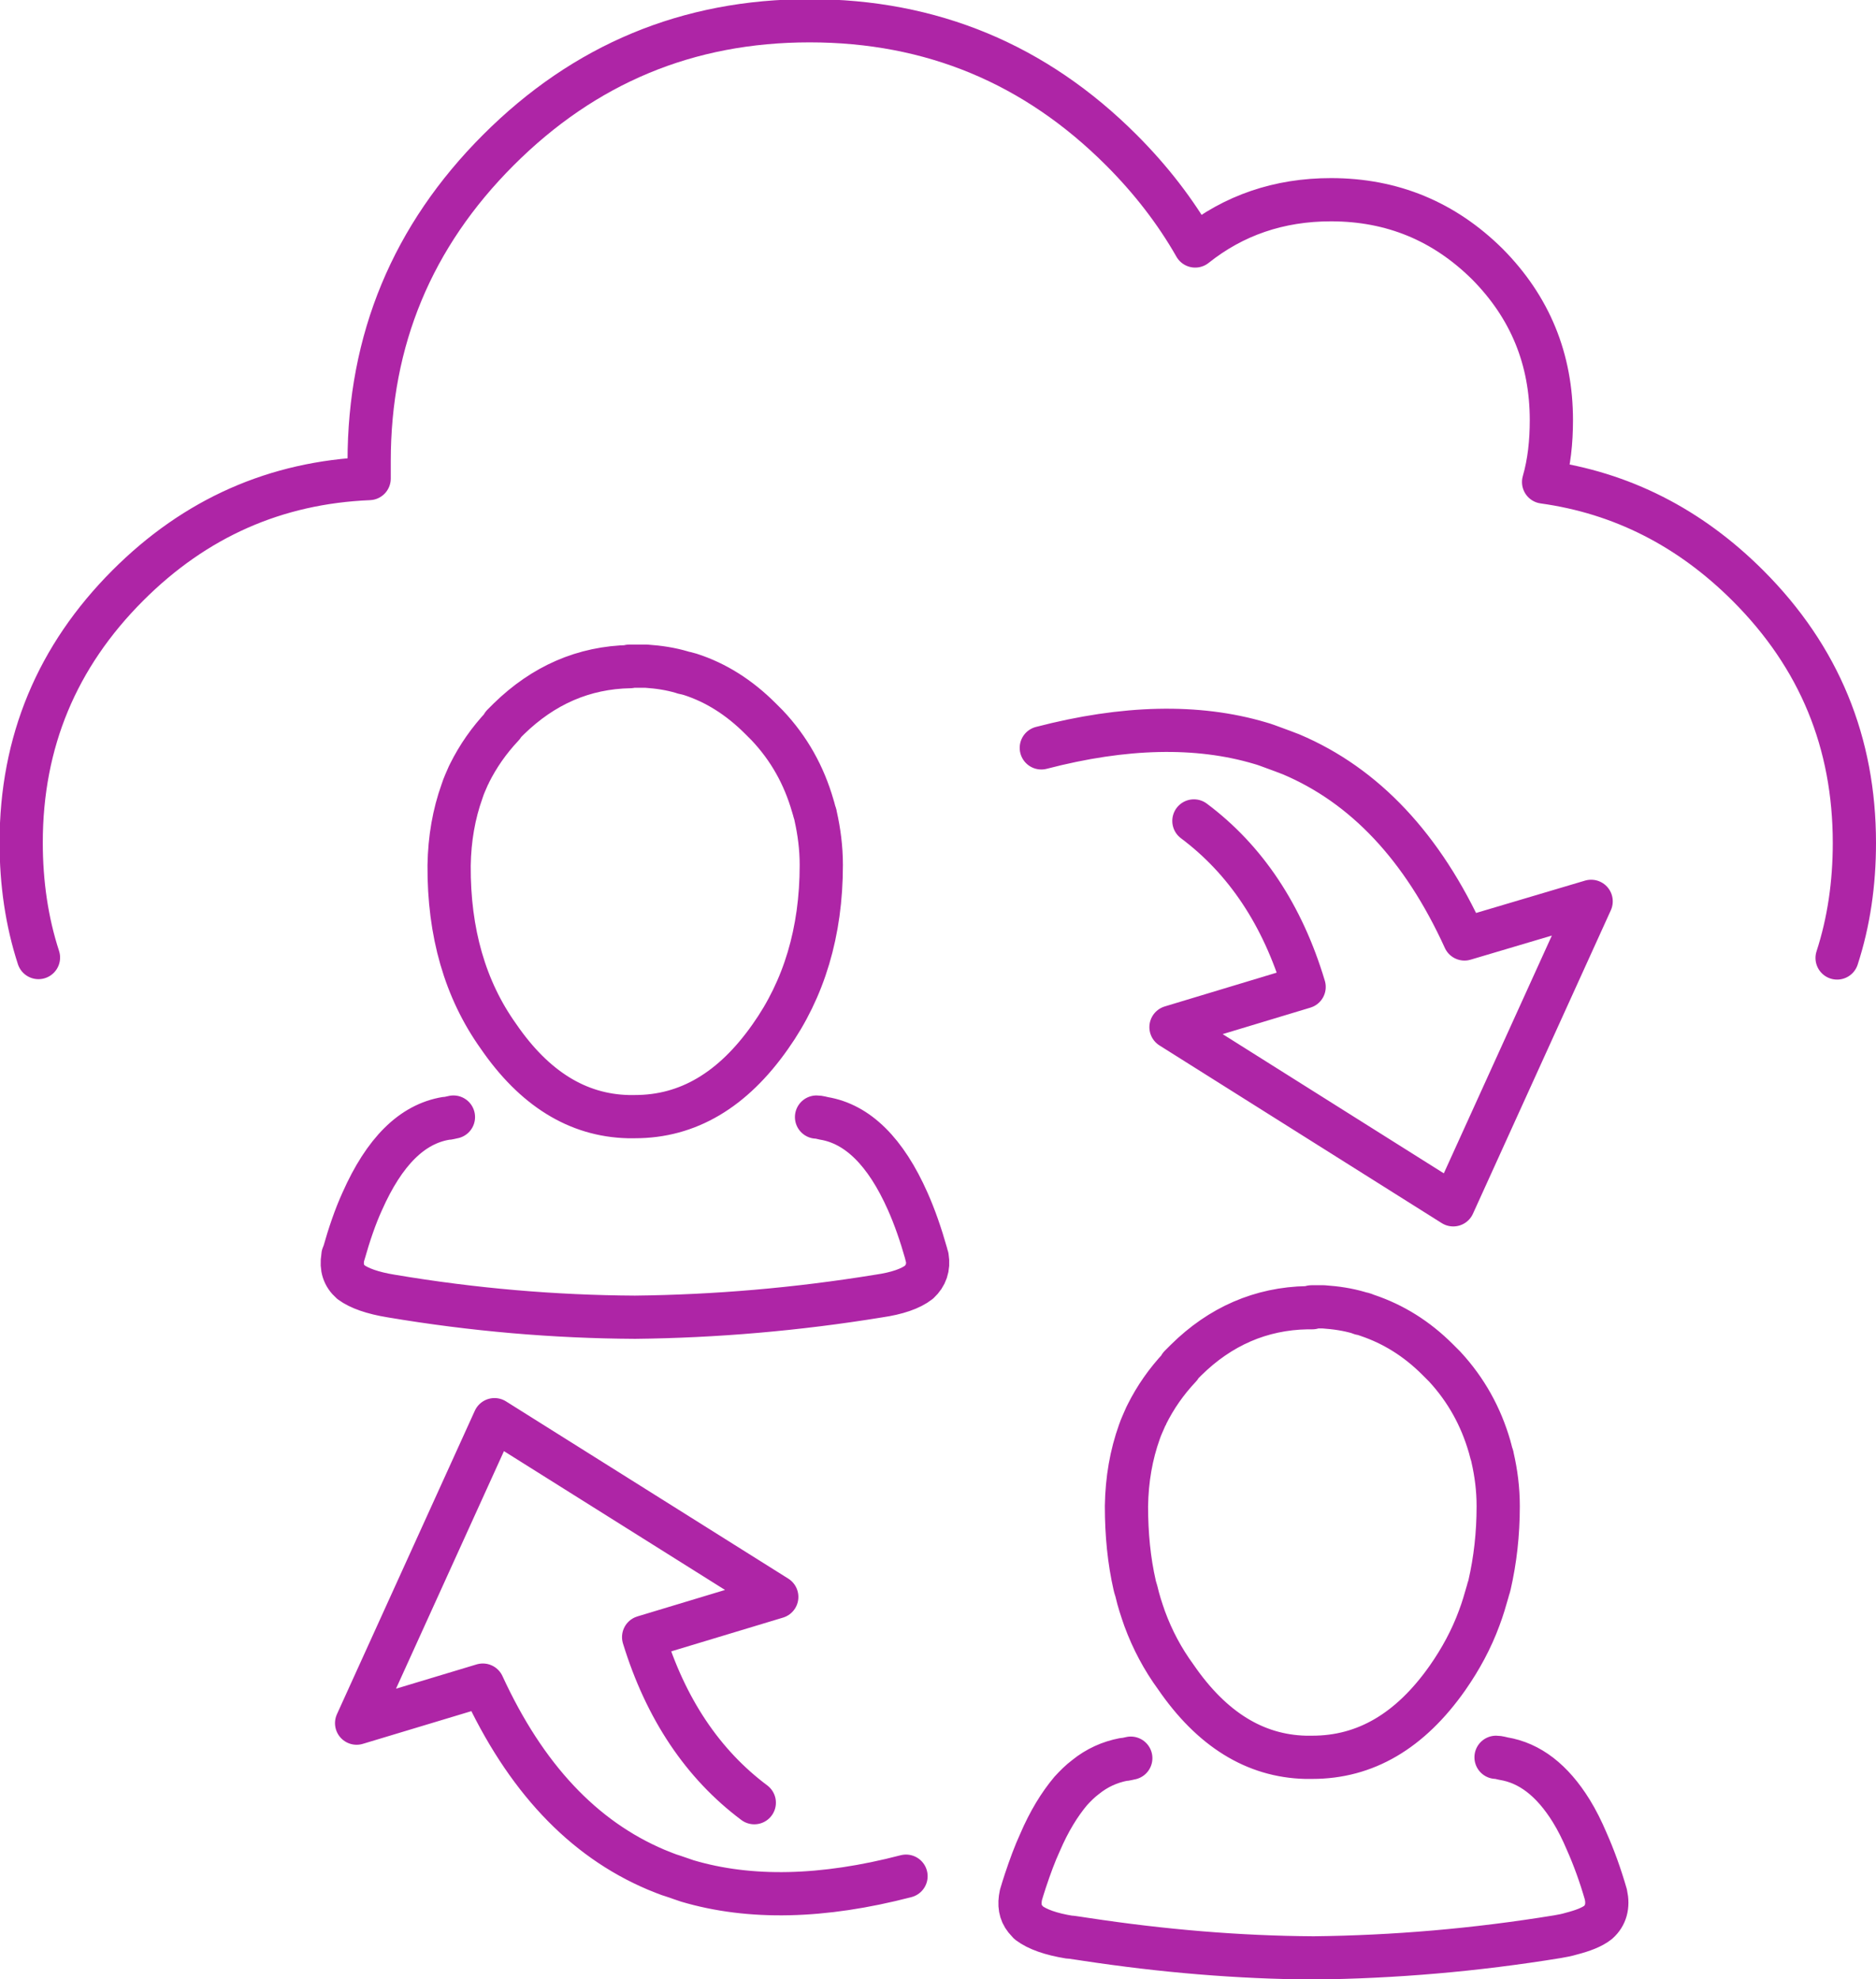
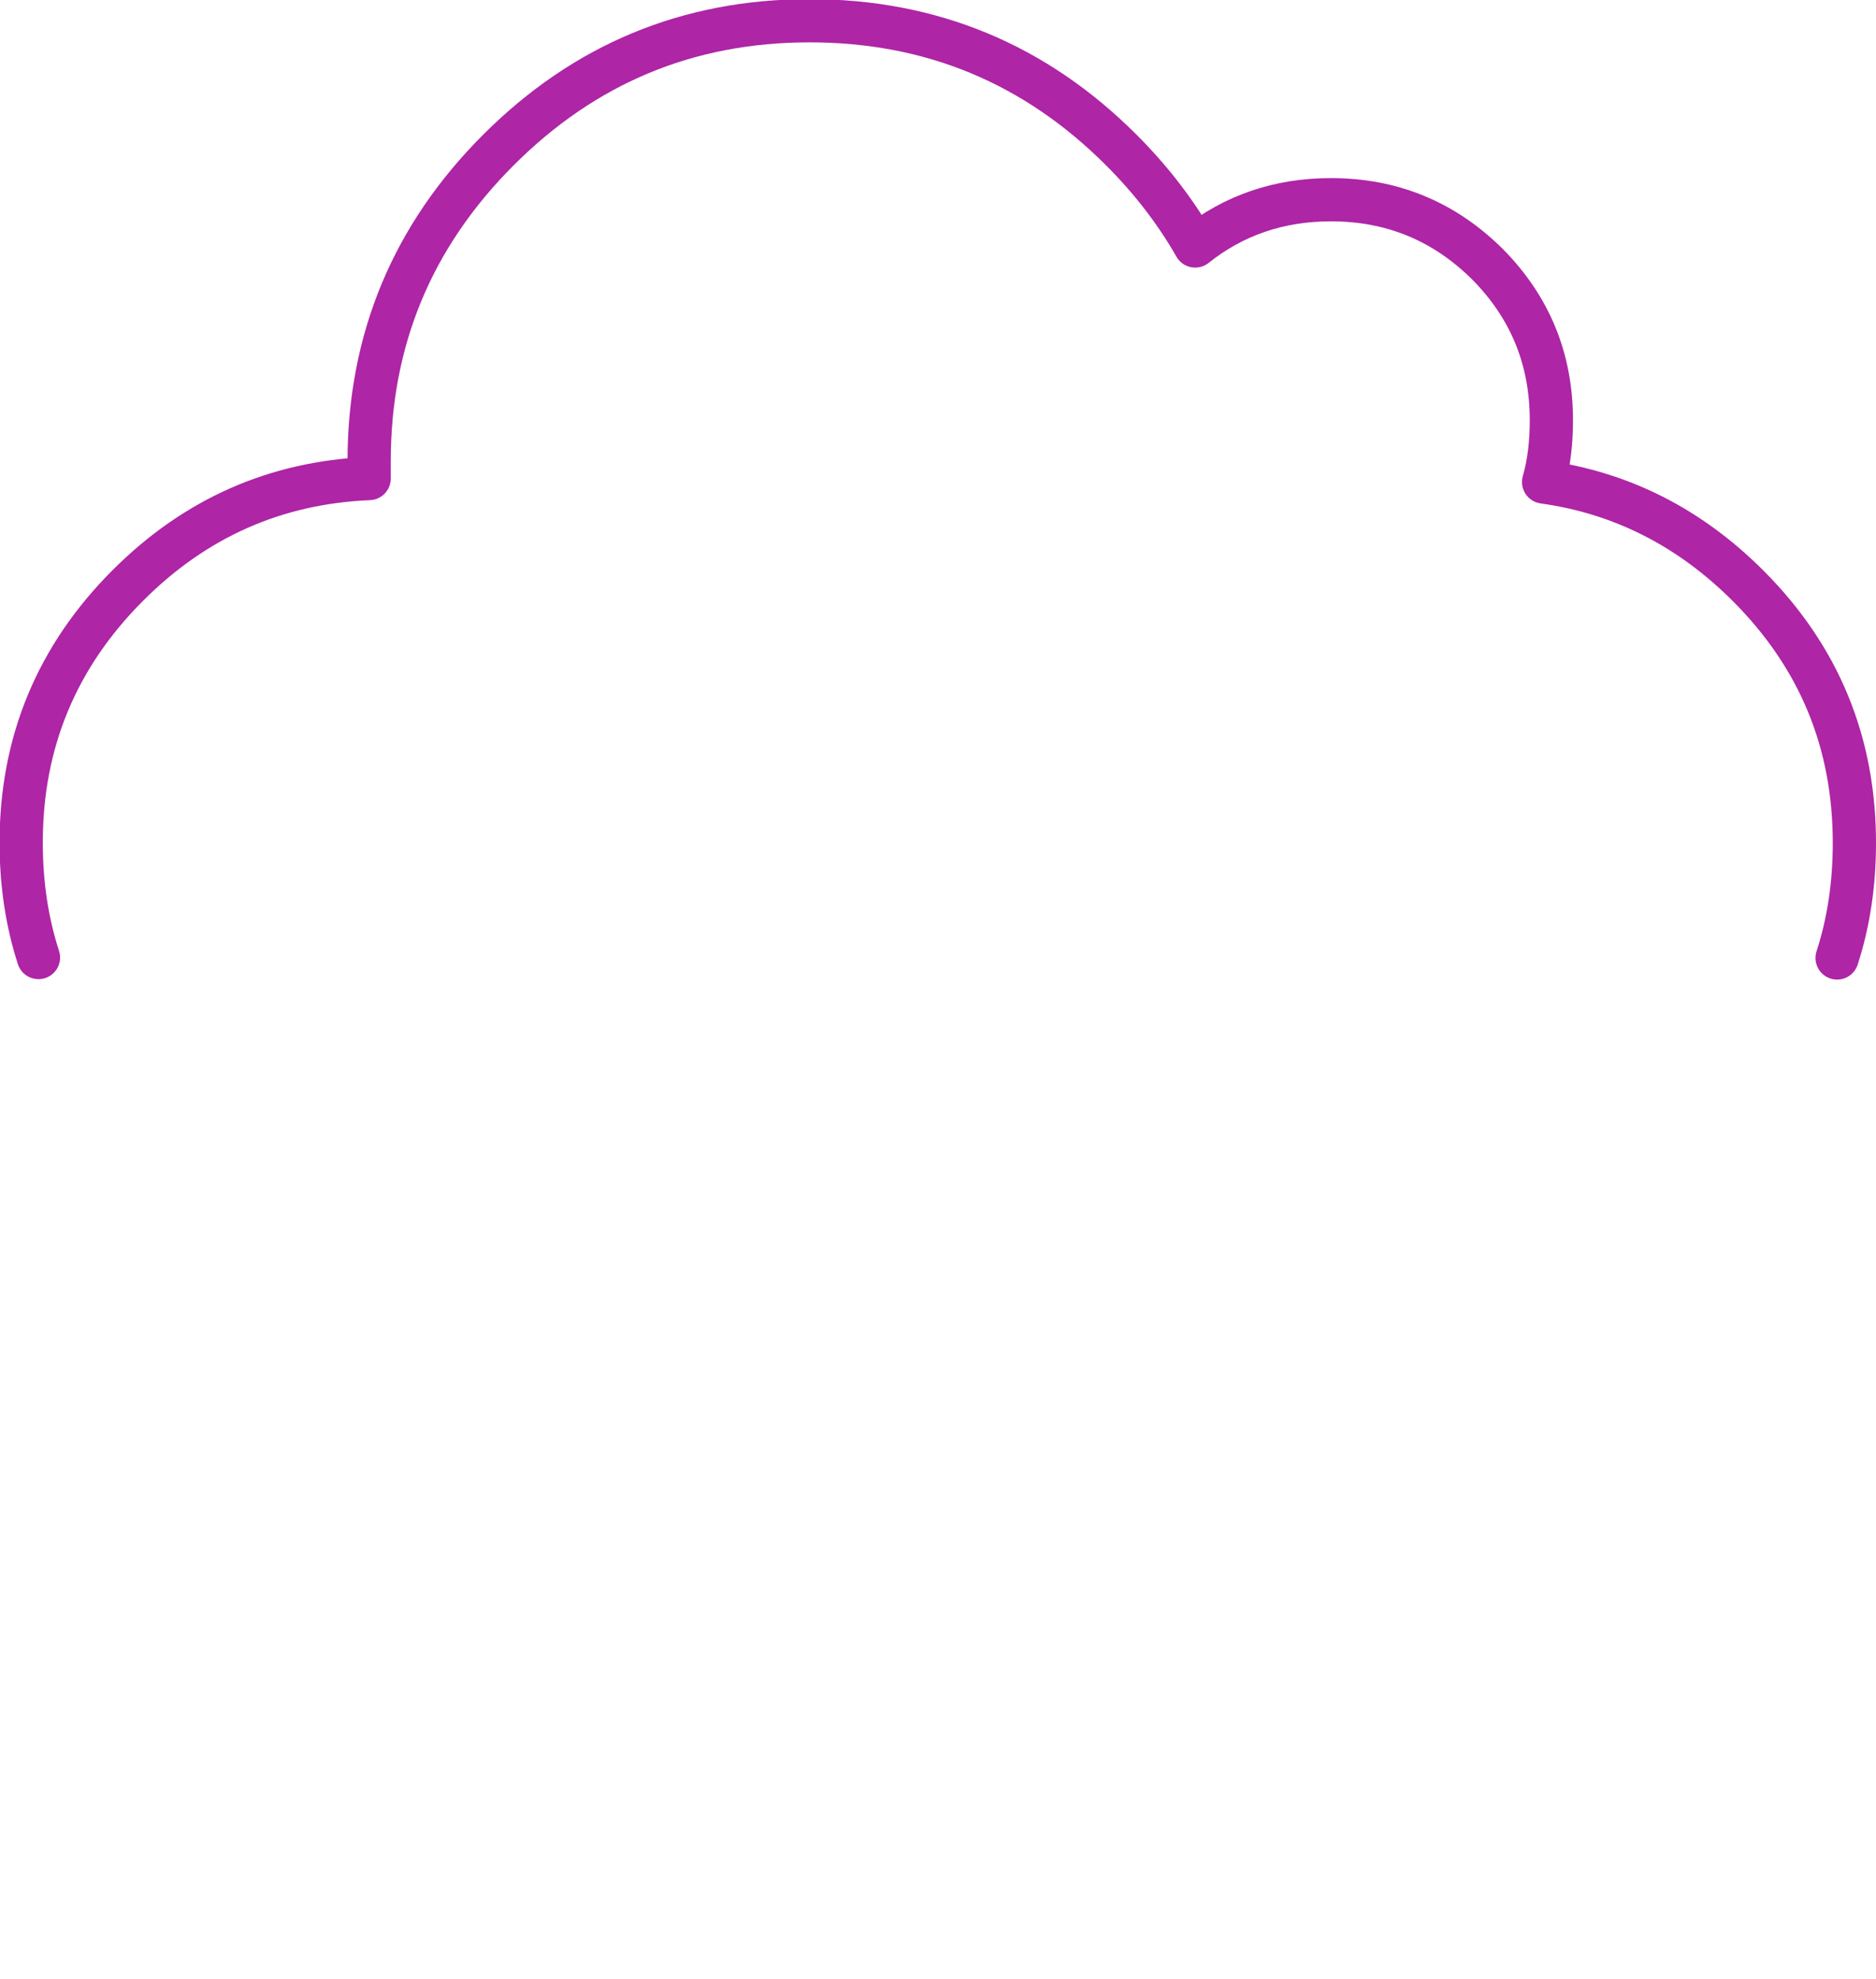
<svg xmlns="http://www.w3.org/2000/svg" id="Layer_1" viewBox="0 0 43.4 45.78">
  <defs>
    <style>
      .cls-1 {
        fill: none;
        stroke: #ae25a6;
        stroke-linecap: round;
        stroke-linejoin: round;
      }
    </style>
  </defs>
  <path class="cls-1" d="M42.5,22.16c.27-.83.4-1.72.4-2.66,0-2.32-.81-4.3-2.46-5.95-1.35-1.35-2.93-2.15-4.73-2.4.13-.45.18-.93.18-1.43,0-1.41-.49-2.61-1.48-3.61-1-.99-2.2-1.49-3.62-1.49-1.2,0-2.25.36-3.14,1.07-.45-.79-1.02-1.53-1.71-2.22-1.99-1.99-4.39-2.99-7.21-2.99s-5.21,1-7.2,2.99c-1.99,1.99-2.99,4.39-2.99,7.2v.4c-2.16.09-4.02.91-5.58,2.47-1.64,1.64-2.47,3.62-2.47,5.95,0,.94.13,1.83.4,2.66" />
-   <path class="cls-1" d="M27.62,18.99c1.19.89,2.05,2.17,2.55,3.84l-3.08.93,6.53,4.11h0l3.19-7.02-2.93.87c-.97-2.13-2.31-3.55-4.01-4.27-.13-.05-.26-.1-.4-.15-.11-.04-.21-.08-.32-.11-1.45-.43-3.14-.39-5.06.11M18.89,25.84c.06,0,.12.02.17.03.78.13,1.43.77,1.94,1.92.16.36.3.76.43,1.22,0,.03.01.05.02.07.04.24-.03.43-.19.58-.19.15-.51.26-.93.32-1.9.31-3.79.47-5.64.49-1.86-.01-3.74-.17-5.64-.49-.43-.07-.74-.18-.93-.32-.17-.15-.23-.34-.19-.58,0-.02,0-.05.02-.07.13-.46.27-.87.43-1.22.51-1.15,1.15-1.79,1.94-1.92.06,0,.11-.02.17-.03M17.45,41.7c-1.19-.89-2.05-2.17-2.56-3.83l3.08-.93-6.53-4.1h0l-3.19,7.02,2.92-.88c.98,2.13,2.31,3.55,4.01,4.27.13.05.26.11.4.15.11.04.21.07.32.11,1.45.43,3.14.39,5.06-.11M34.61,40.65c.06,0,.12.02.17.03.61.1,1.13.5,1.57,1.21.13.21.25.45.36.71.16.36.31.77.44,1.22.06.27,0,.49-.18.65-.14.11-.35.19-.62.26-.1.03-.2.05-.32.07-1.9.31-3.78.47-5.64.49-1.74-.01-3.5-.16-5.28-.43-.11-.02-.22-.03-.34-.05,0,0-.02,0-.03,0-.43-.07-.74-.18-.94-.33-.03-.03-.05-.06-.08-.09-.12-.15-.15-.33-.1-.56.03-.11.07-.22.1-.32.11-.33.22-.63.34-.89.21-.49.45-.88.71-1.19.11-.12.22-.23.34-.32.27-.22.57-.35.88-.41.06,0,.11-.02.17-.03M30.36,30.25h-.12c-1.07.02-2.01.43-2.8,1.21-.05.05-.09.09-.14.14v.02c-.32.34-.57.7-.77,1.1,0,.01-.01.03-.02.04-.05.12-.11.24-.15.36-.19.53-.29,1.1-.3,1.72,0,.65.06,1.26.19,1.83.01.05.03.1.04.14.05.22.12.43.19.63.18.49.42.94.72,1.35.83,1.21,1.83,1.83,3,1.86h.16c1.22,0,2.26-.6,3.13-1.84h0c.3-.43.55-.89.73-1.38.08-.21.14-.42.2-.63.01-.05.03-.09.04-.14.13-.57.2-1.17.2-1.82,0-.4-.05-.77-.13-1.12,0-.03-.02-.07-.03-.11-.01-.05-.03-.1-.04-.15-.2-.69-.54-1.31-1.04-1.85l-.02-.02s-.09-.09-.14-.14c-.49-.49-1.03-.82-1.62-1.02-.04-.01-.07-.03-.11-.04-.03,0-.05,0-.08-.02-.27-.08-.54-.12-.83-.14-.06,0-.13,0-.19,0h-.09,0ZM14.58,15.42c-1.08.02-2.01.43-2.81,1.21-.05.05-.09.09-.14.14v.02c-.32.34-.57.7-.77,1.1,0,.01-.01.03-.02.04-.05.12-.11.24-.15.37-.19.53-.29,1.1-.3,1.72-.01,1.55.37,2.87,1.14,3.95.83,1.21,1.83,1.83,3,1.86h.16c1.22,0,2.26-.61,3.13-1.85h0c.78-1.1,1.18-2.42,1.18-3.97,0-.4-.05-.77-.13-1.13,0-.03-.02-.07-.03-.11-.01-.05-.03-.1-.04-.14-.2-.69-.54-1.31-1.05-1.85l-.02-.02s-.09-.09-.14-.14c-.49-.49-1.03-.83-1.62-1.02-.04-.01-.07-.02-.11-.03-.03,0-.05-.01-.08-.02-.27-.08-.54-.12-.83-.14-.06,0-.13,0-.19,0h-.2Z" />
</svg>